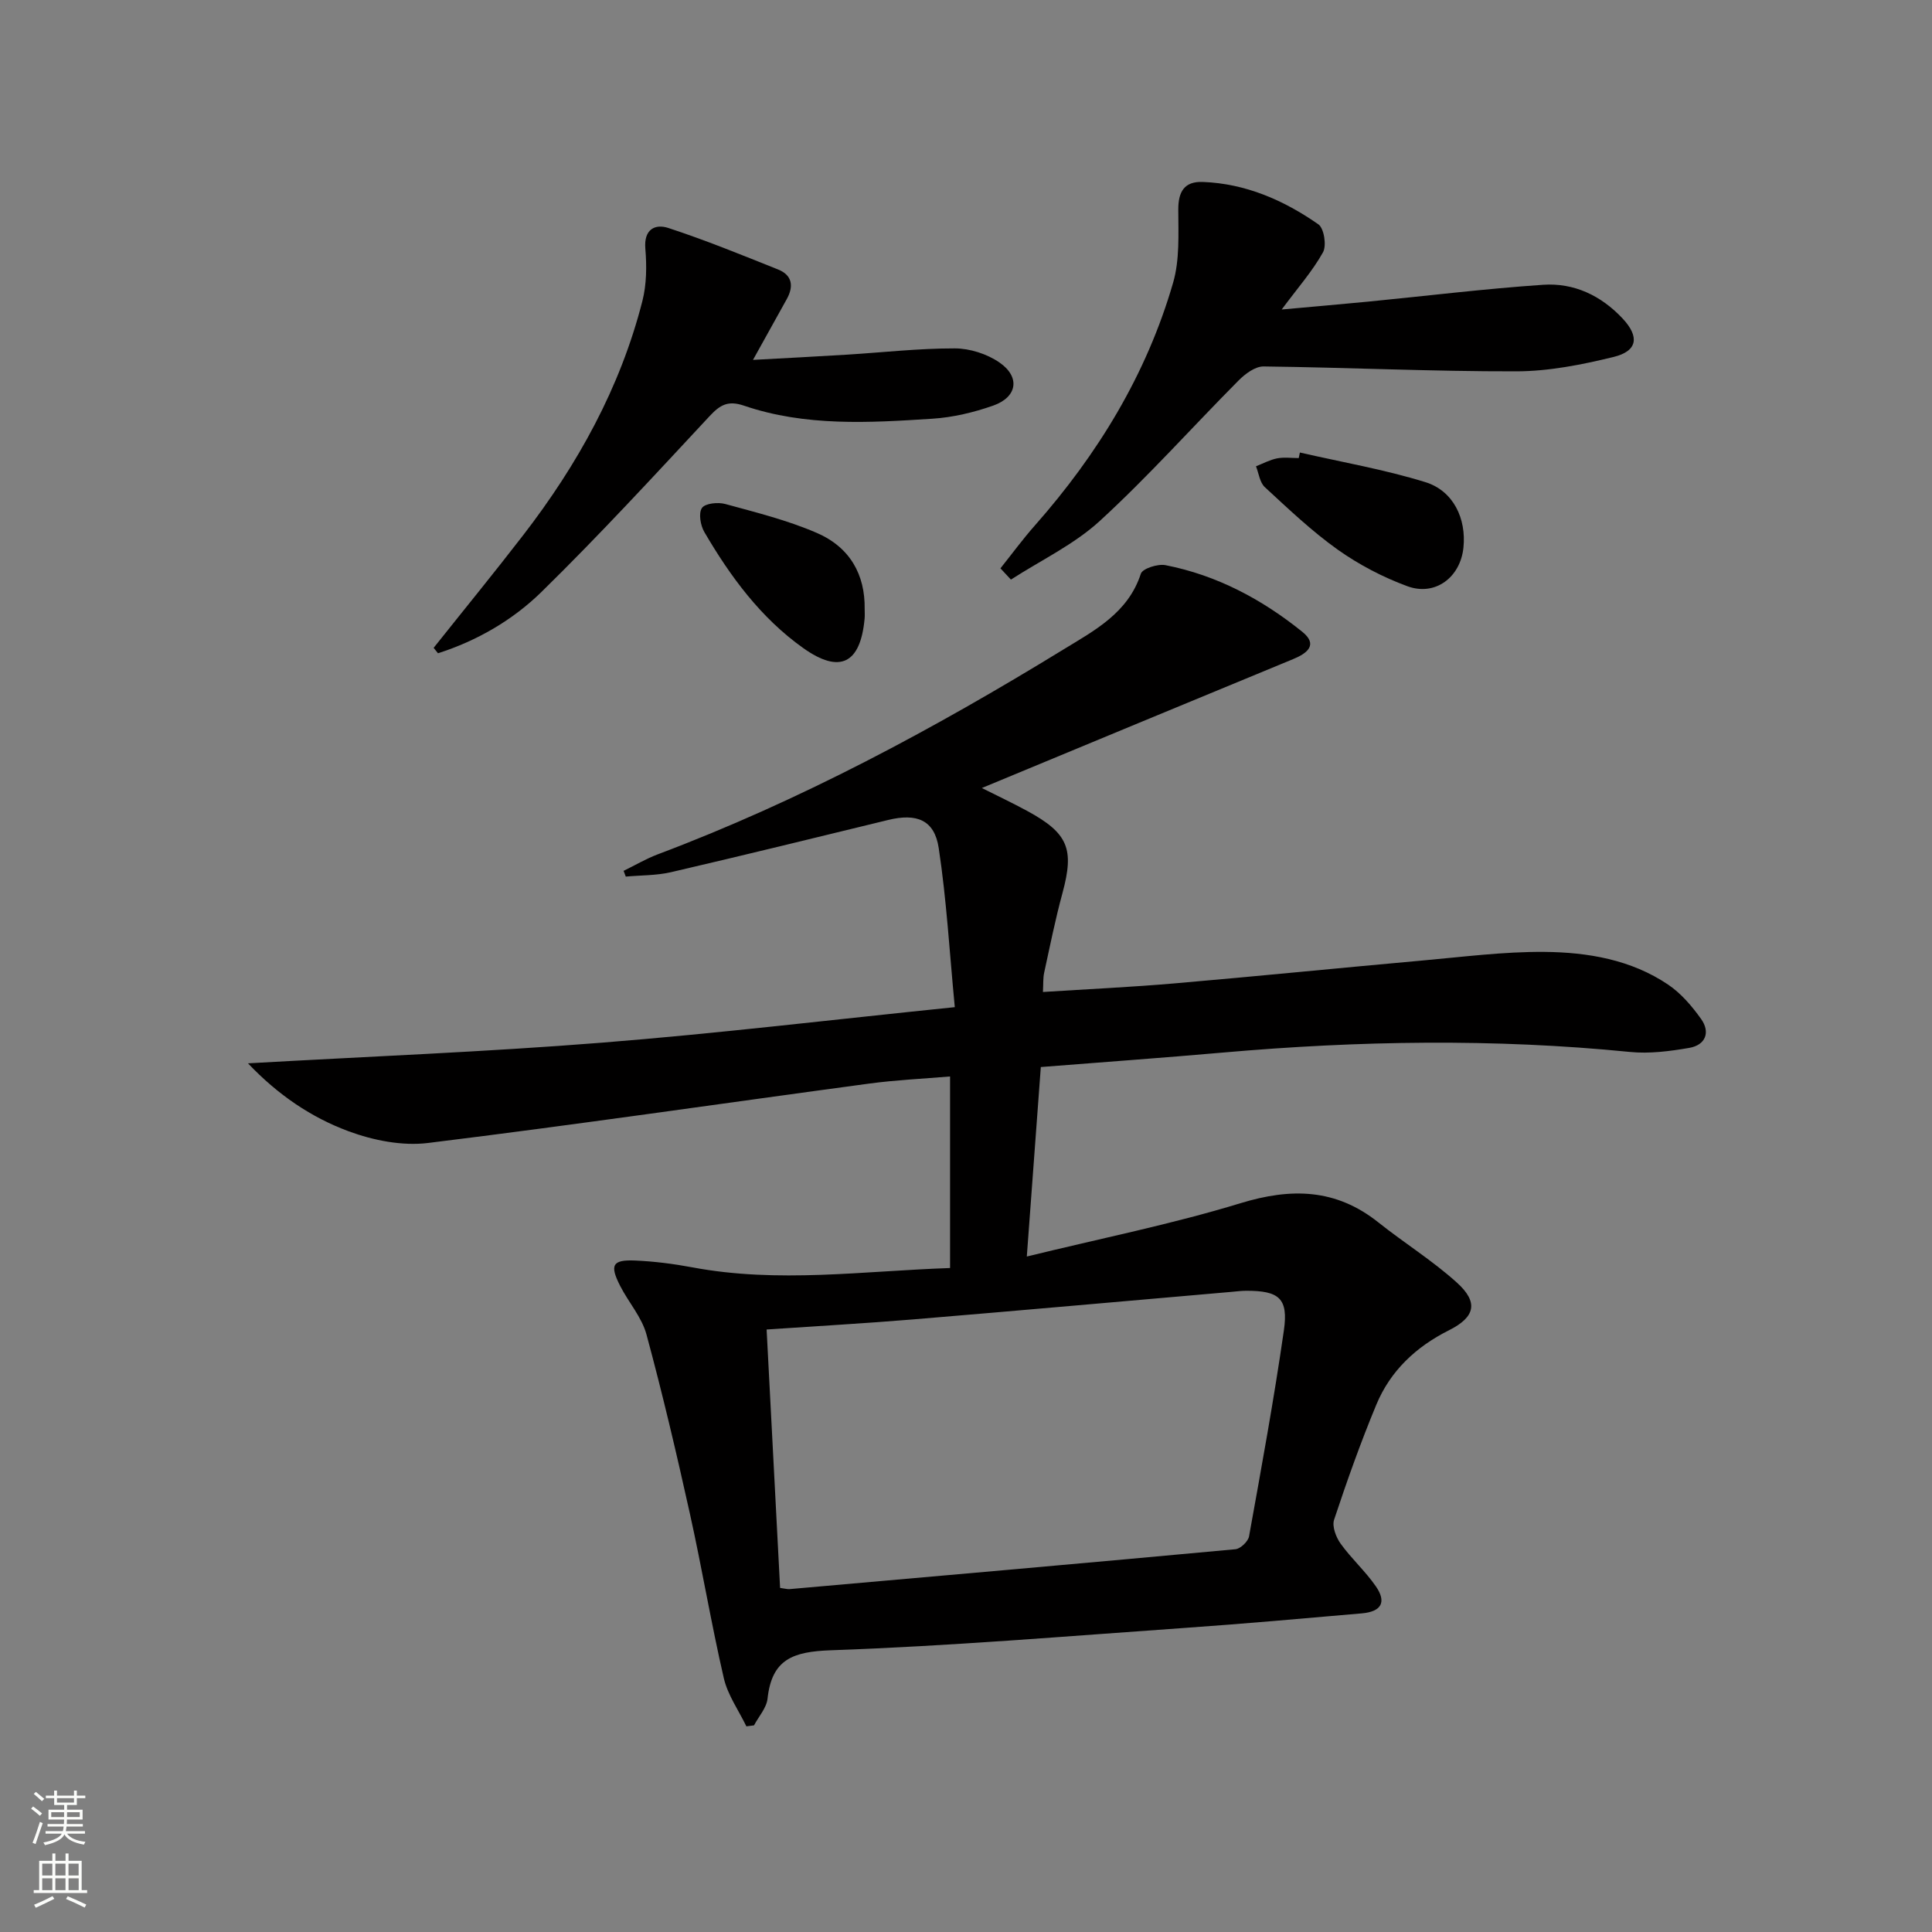
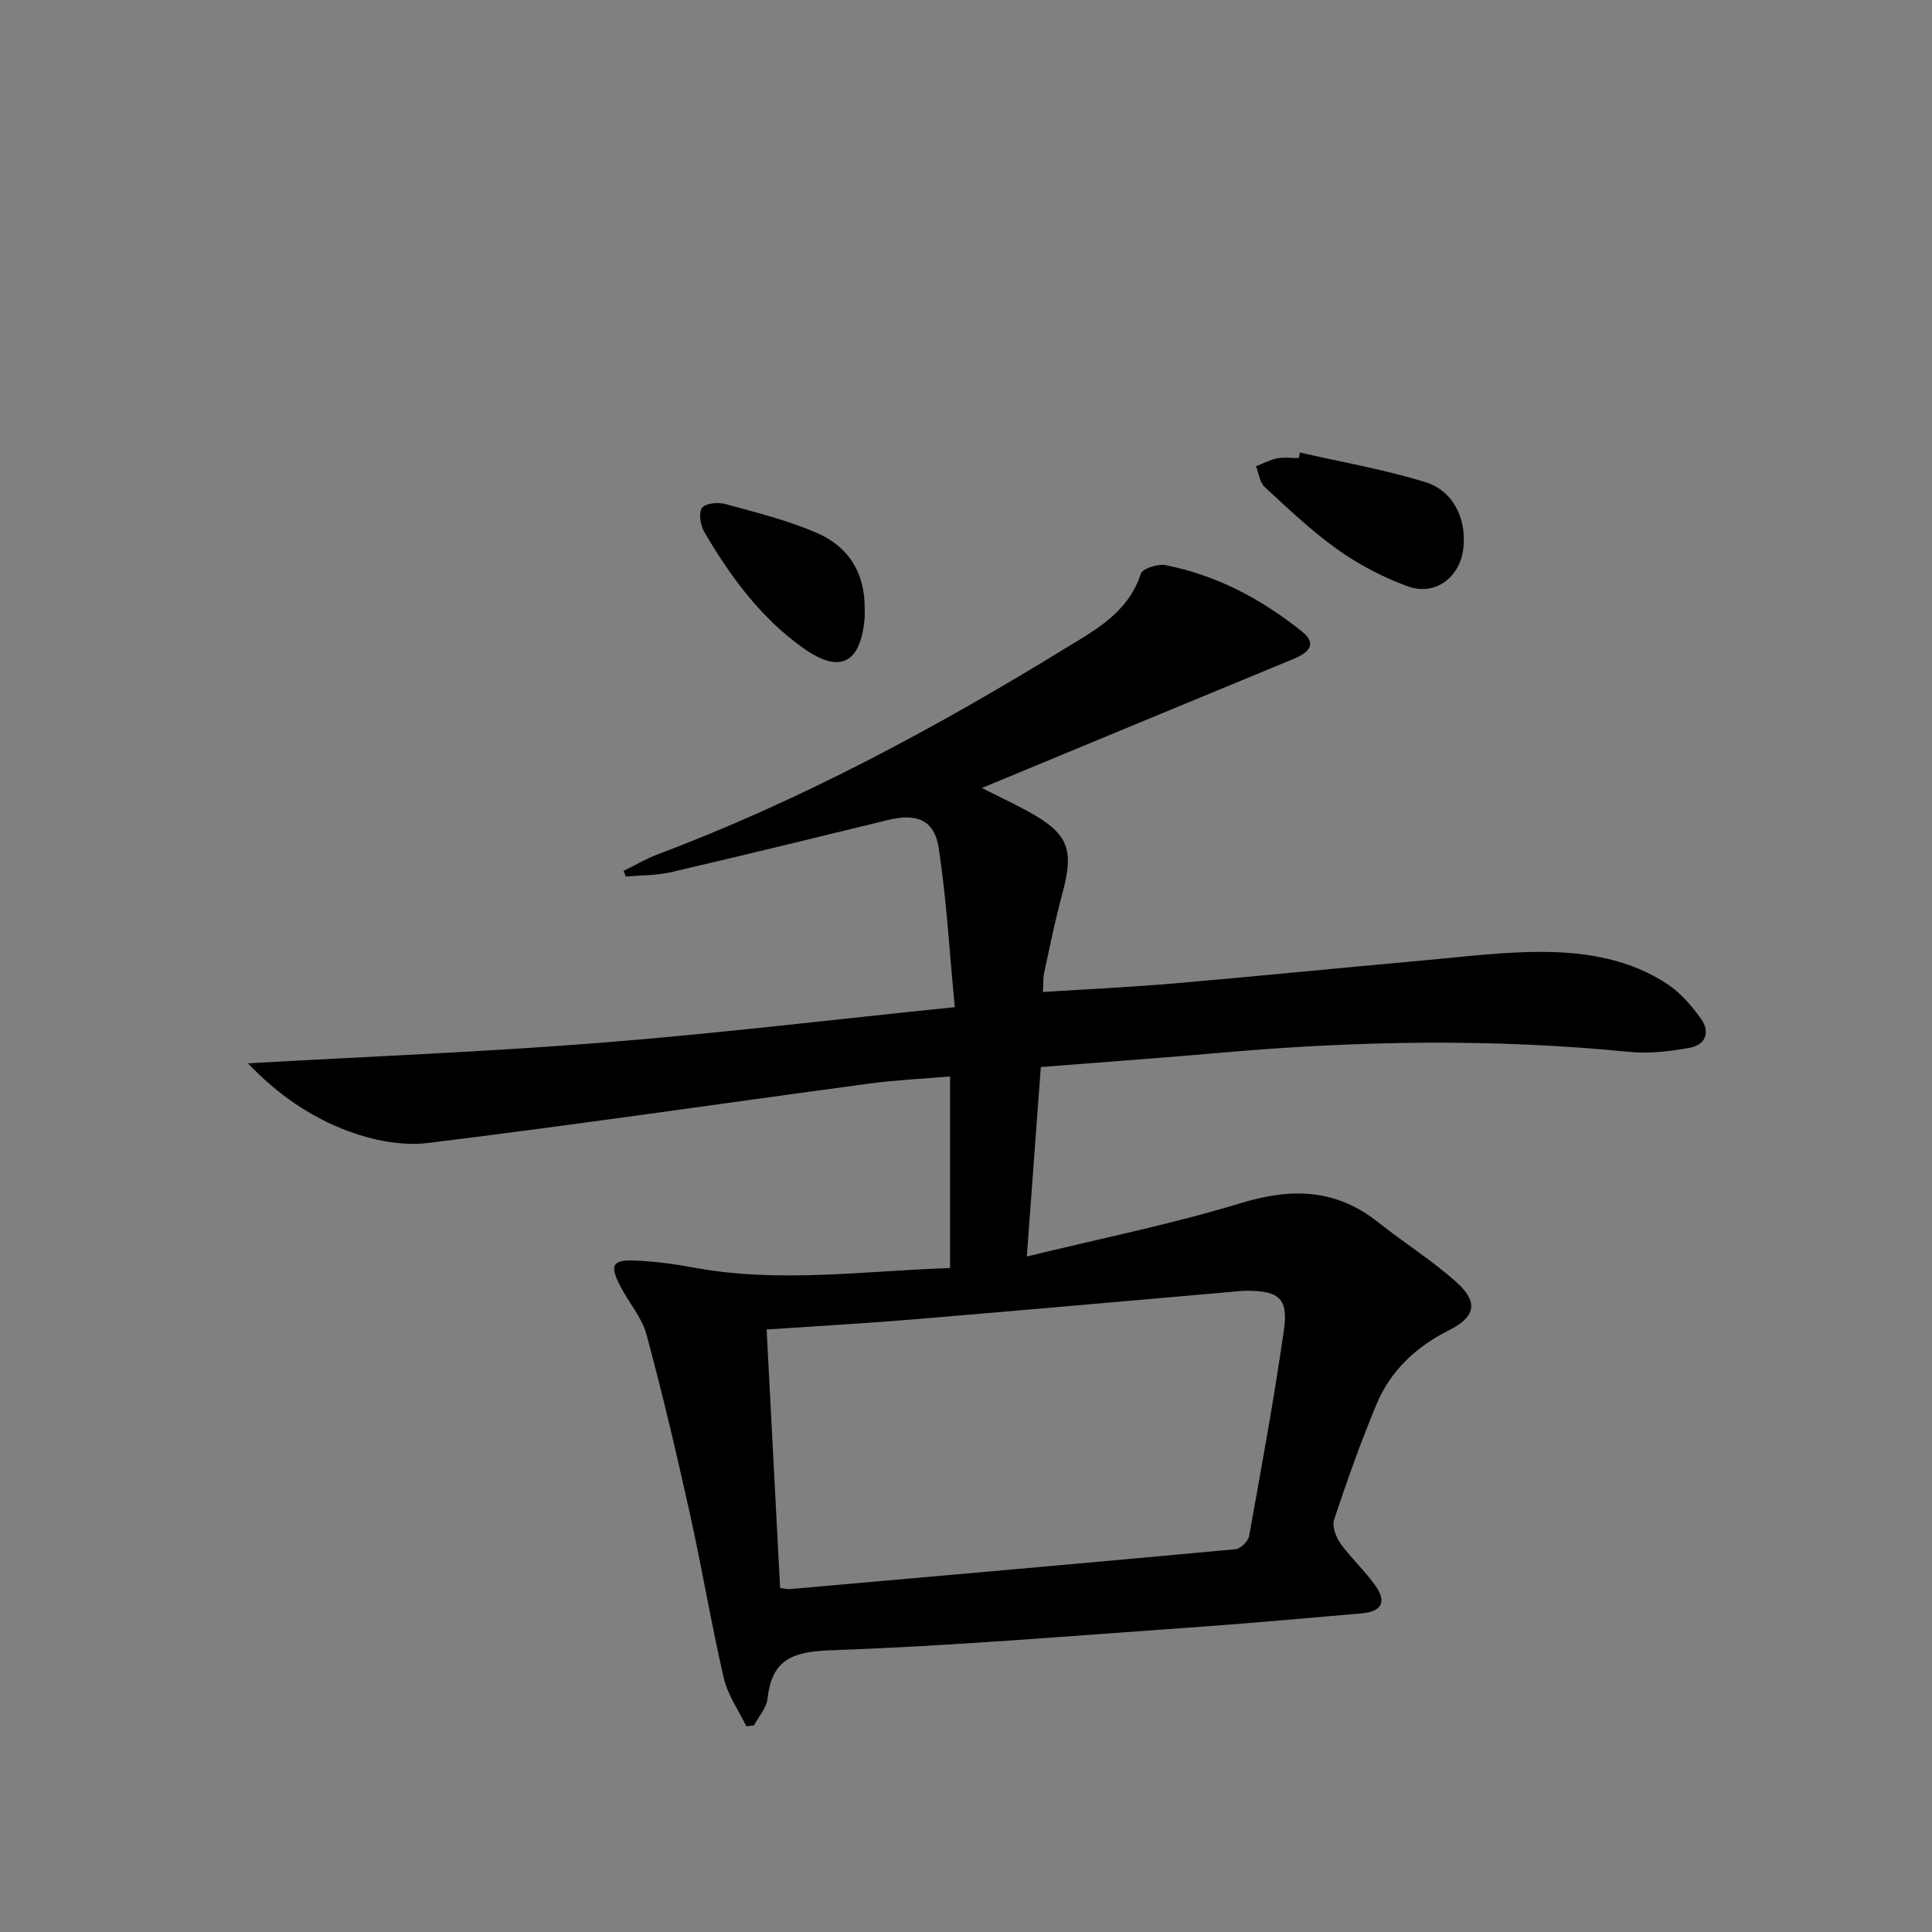
<svg xmlns="http://www.w3.org/2000/svg" enable-background="new 0 0 400 400" viewBox="0 0 400 400">
  <rect x="0" y="0" width="400" height="400" fill="#808080" stroke="none" />
  <g fill="#010000">
    <path d="m196.7 262.53c0-13.34 0-26.11 0-39.66-5.66.48-11.22.73-16.72 1.47-30.45 4.1-60.85 8.55-91.35 12.3-5.34.66-11.33-.53-16.45-2.42-7.72-2.86-14.62-7.52-20.84-14.07 25.02-1.42 49.14-2.36 73.19-4.27 23.98-1.9 47.89-4.78 73.15-7.36-1.09-11.32-1.7-22.21-3.33-32.95-.88-5.82-4.56-7.24-10.44-5.81-14.99 3.65-29.97 7.33-45 10.82-3.03.7-6.23.62-9.35.91-.15-.4-.3-.79-.45-1.19 2.34-1.14 4.6-2.48 7.02-3.4 29.54-11.12 57.19-25.97 84.02-42.42 6.41-3.93 13.41-7.55 16.05-15.7.35-1.07 3.5-2.08 5.1-1.77 10.63 2.08 19.99 7.07 28.34 13.81 3.26 2.64 1.08 4.41-1.91 5.64-21.33 8.79-42.63 17.65-64.45 26.69 3.17 1.59 6.32 3.08 9.38 4.74 8.53 4.63 9.79 7.88 7.31 17.02-1.48 5.44-2.59 10.98-3.79 16.49-.24 1.12-.16 2.3-.25 3.98 9.24-.59 18.32-1.01 27.36-1.79 17.05-1.47 34.08-3.19 51.13-4.72 8.44-.75 16.89-1.86 25.33-1.79 8.98.08 17.96 1.6 25.64 6.79 2.66 1.8 4.91 4.44 6.8 7.09 1.98 2.78.9 5.41-2.43 5.99-4.05.7-8.28 1.25-12.34.84-28.09-2.8-56.15-2.33-84.22.13-12.41 1.09-24.84 1.98-37.71 3-.96 12.95-1.88 25.45-2.9 39.23 15.35-3.76 30-6.69 44.21-11.03 10.53-3.22 19.77-3.05 28.57 3.96 5.33 4.25 11.18 7.88 16.22 12.43 4.58 4.12 3.85 7.18-1.62 9.92-6.82 3.42-12.11 8.39-15.02 15.4-3.24 7.8-6.08 15.79-8.74 23.81-.46 1.38.4 3.64 1.36 4.97 2.22 3.09 5.13 5.7 7.29 8.83 2.26 3.27 1.15 5.23-2.9 5.59-12.25 1.07-24.5 2.16-36.77 3.02-24.38 1.71-48.75 3.77-73.16 4.62-7.86.28-12.23 1.84-13.12 10.02-.21 1.92-1.83 3.69-2.8 5.53-.53.07-1.06.14-1.58.2-1.6-3.31-3.86-6.47-4.67-9.96-2.61-11.29-4.51-22.74-7.02-34.05-2.76-12.44-5.67-24.85-9-37.14-.97-3.57-3.71-6.64-5.44-10.03-2.22-4.34-1.61-5.46 3.1-5.26 3.96.17 7.94.68 11.84 1.41 17.75 3.34 35.43.75 53.36.14zm-35.19 66.23c.99.13 1.48.29 1.96.25 30.78-2.71 61.56-5.41 92.32-8.26 1.04-.1 2.62-1.61 2.81-2.66 2.56-14.2 5.17-28.41 7.22-42.69.94-6.6-1.02-8.17-7.78-8.16-1 0-1.99.13-2.99.22-22 1.91-44 3.88-66.01 5.71-9.88.82-19.78 1.37-30.32 2.09.95 18.14 1.87 35.84 2.79 53.5z" />
-     <path d="m207.13 117.67c2.37-2.97 4.62-6.04 7.13-8.88 13.04-14.77 23.13-31.28 28.62-50.26 1.38-4.75 1.08-10.07 1.07-15.12-.01-3.73 1.25-5.88 5.06-5.74 8.9.33 16.8 3.79 23.95 8.78 1.17.82 1.73 4.39.95 5.79-2.16 3.88-5.17 7.29-8.55 11.84 6.46-.59 12.23-1.08 17.99-1.64 12.05-1.18 24.08-2.66 36.15-3.48 6.38-.43 11.99 2.23 16.44 6.98 3.53 3.77 3.13 6.75-1.89 7.97-6.56 1.6-13.39 2.96-20.1 2.97-17.45.04-34.89-.8-52.34-1.01-1.73-.02-3.8 1.52-5.16 2.89-9.6 9.66-18.69 19.87-28.72 29.07-5.36 4.92-12.24 8.17-18.43 12.17-.73-.78-1.45-1.56-2.17-2.33z" />
-     <path d="m89.78 134.13c6.19-7.78 12.48-15.47 18.55-23.34 11.26-14.6 20.09-30.5 24.67-48.47.88-3.45.91-7.26.61-10.84-.34-4.04 2.04-5.17 4.76-4.28 7.7 2.52 15.22 5.59 22.74 8.6 2.91 1.17 3.26 3.46 1.79 6.11-2.17 3.91-4.35 7.82-7 12.6 6.78-.37 13.1-.69 19.41-1.08 7.45-.46 14.9-1.31 22.35-1.3 3.12 0 6.68 1.14 9.25 2.91 4.38 3.01 3.72 7.18-1.29 8.94-4.03 1.41-8.33 2.44-12.58 2.71-13.1.85-26.29 1.63-39-2.7-3.33-1.13-4.96-.16-7.13 2.17-11.44 12.28-22.81 24.64-34.79 36.38-5.97 5.85-13.36 10.13-21.44 12.71-.3-.38-.6-.75-.9-1.12z" />
    <path d="m269.13 93.69c8.67 1.99 17.49 3.51 25.97 6.13 5.82 1.8 8.51 7.56 7.89 13.56-.63 6.14-5.83 10.11-11.61 7.99-5.06-1.86-10.01-4.45-14.4-7.56-5.39-3.83-10.23-8.45-15.11-12.95-1.05-.97-1.25-2.85-1.83-4.32 1.45-.57 2.86-1.34 4.37-1.64 1.44-.28 2.98-.06 4.48-.06.07-.39.16-.77.24-1.15z" />
    <path d="m179.02 126.07c0 .66.05 1.33-.01 1.99-.85 9.33-5.11 11.51-12.69 6.13-8.81-6.26-15.11-14.82-20.49-24.03-.81-1.38-1.24-3.91-.5-4.99.66-.97 3.33-1.24 4.84-.82 6.36 1.74 12.84 3.35 18.86 5.95 6.98 2.99 10.09 8.7 9.99 15.77z" />
  </g>
-   <path d="m6.44 374.46.42-.45c.65.47 1.27.95 1.85 1.44l-.45.49c-.65-.56-1.25-1.06-1.82-1.48m.93 7.33-.63-.26c.55-1.36 1.05-2.8 1.52-4.33.19.1.38.19.59.27-.46 1.29-.95 2.73-1.48 4.32m-.38-10.38.44-.42c.43.34 1.01.82 1.74 1.44l-.49.49c-.53-.51-1.09-1.01-1.69-1.51m2.5.35h1.72v-1.04h.59v1.04h3.52v-1.04h.59v1.04h1.75v.53h-1.75v1.42h-2.03v.97h3.22v2.03h-3.24c0 .35-.01.66-.03.93h3.32v.53h-3.37c-.03.27-.08.58-.15.94h3.96v.53h-3.71c.67.92 1.93 1.48 3.79 1.68-.13.24-.23.44-.29.59-2.13-.38-3.48-1.08-4.04-2.12-.43.97-1.77 1.72-4.03 2.23-.09-.19-.2-.37-.33-.55 2.1-.42 3.37-1.03 3.81-1.83h-3.36v-.53h3.58c.08-.29.13-.61.16-.94h-3.33v-.53h3.39c.02-.27.04-.58.04-.93h-3.23v-2.03h3.25v-.97h-2.07v-1.42h-1.73zm1.12 3.44v1h2.65c.01-.3.02-.44.01-.4v-.25-.35zm1.19-2h3.52v-.91h-3.52zm4.71 2h-2.63v.59c0 .15-.01.28-.01.4h2.64z" fill="#fbfcfa" />
-   <path d="m13.56 383.74h.63v1.52h2.72v6.07h1.13v.6h-11.06v-.6h1.13v-6.07h2.73v-1.52h.63v1.52h2.1v-1.52zm-2.69 8.83.38.56c-1.24.63-2.53 1.25-3.85 1.85-.1-.21-.21-.42-.34-.63 1.36-.55 2.63-1.15 3.81-1.78m-2.13-4.27h2.1v-2.45h-2.1zm0 3.04h2.1v-2.46h-2.1zm2.72-3.04h2.1v-2.45h-2.1zm0 3.04h2.1v-2.46h-2.1zm6.07 3.6c-1.41-.71-2.7-1.3-3.86-1.78l.35-.56c1.45.62 2.75 1.19 3.84 1.72zm-1.25-9.09h-2.1v2.45h2.1zm-2.09 5.49h2.1v-2.46h-2.1z" fill="#fbfcfa" />
</svg>